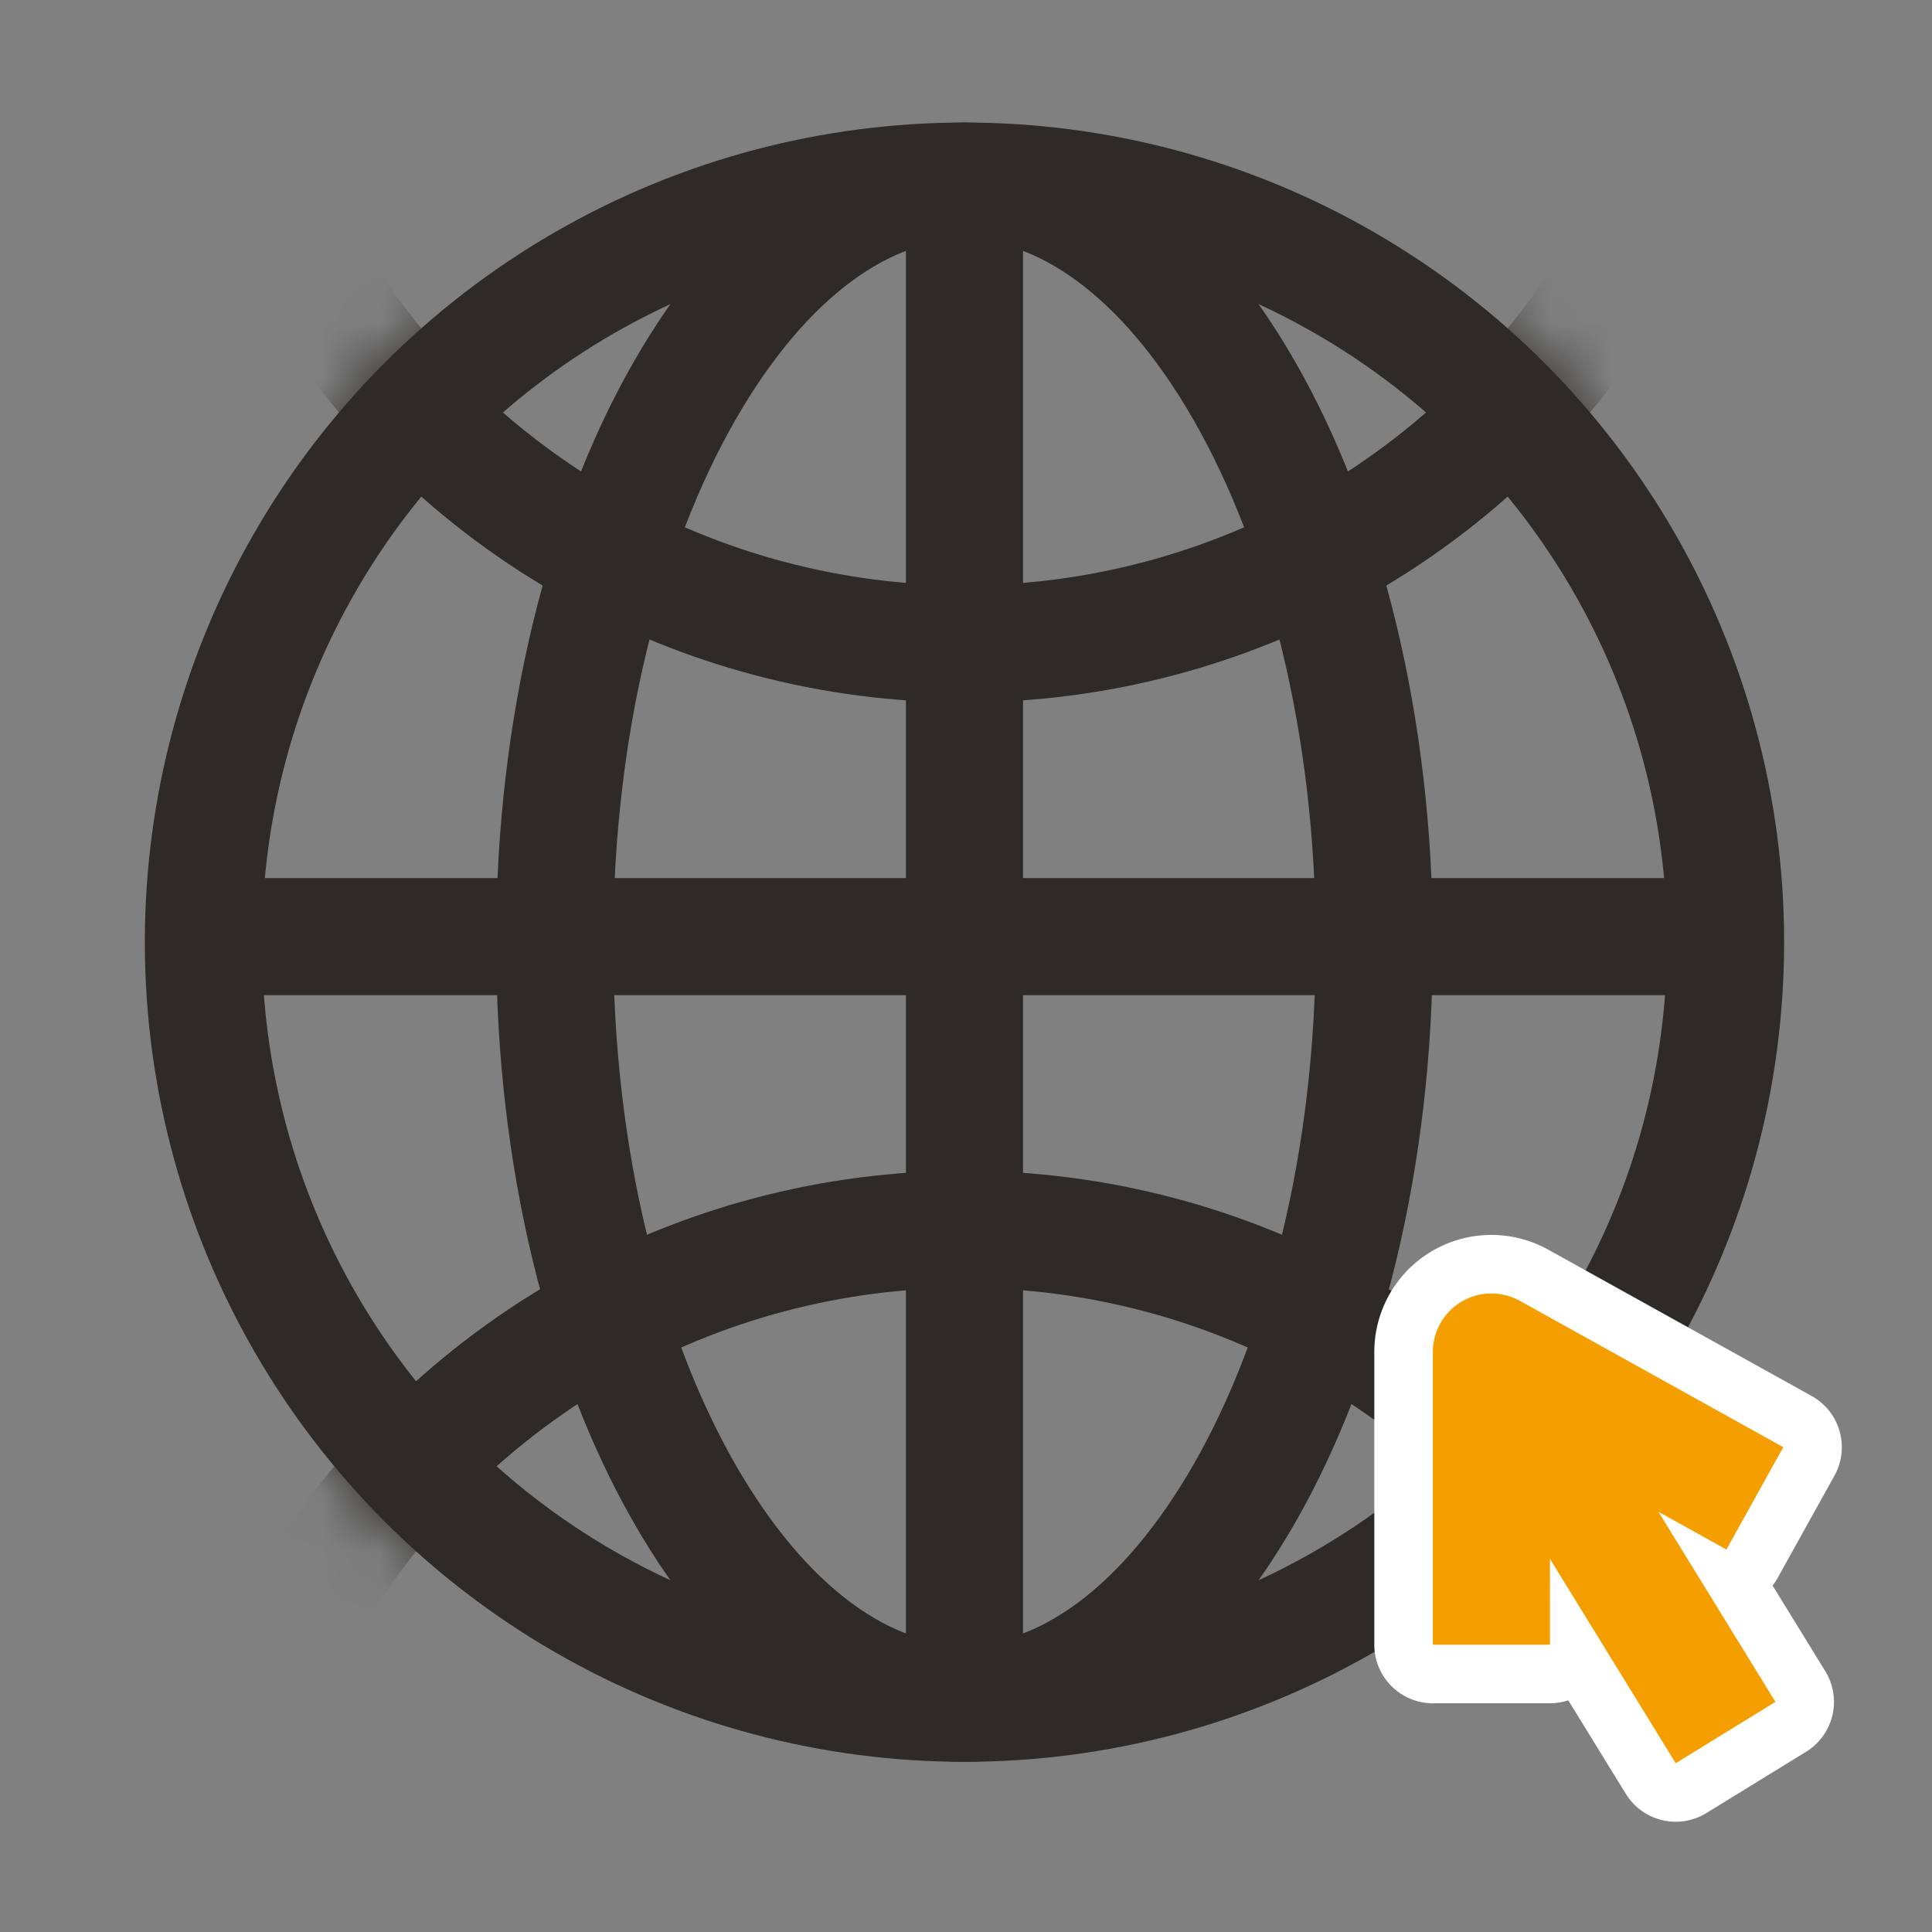
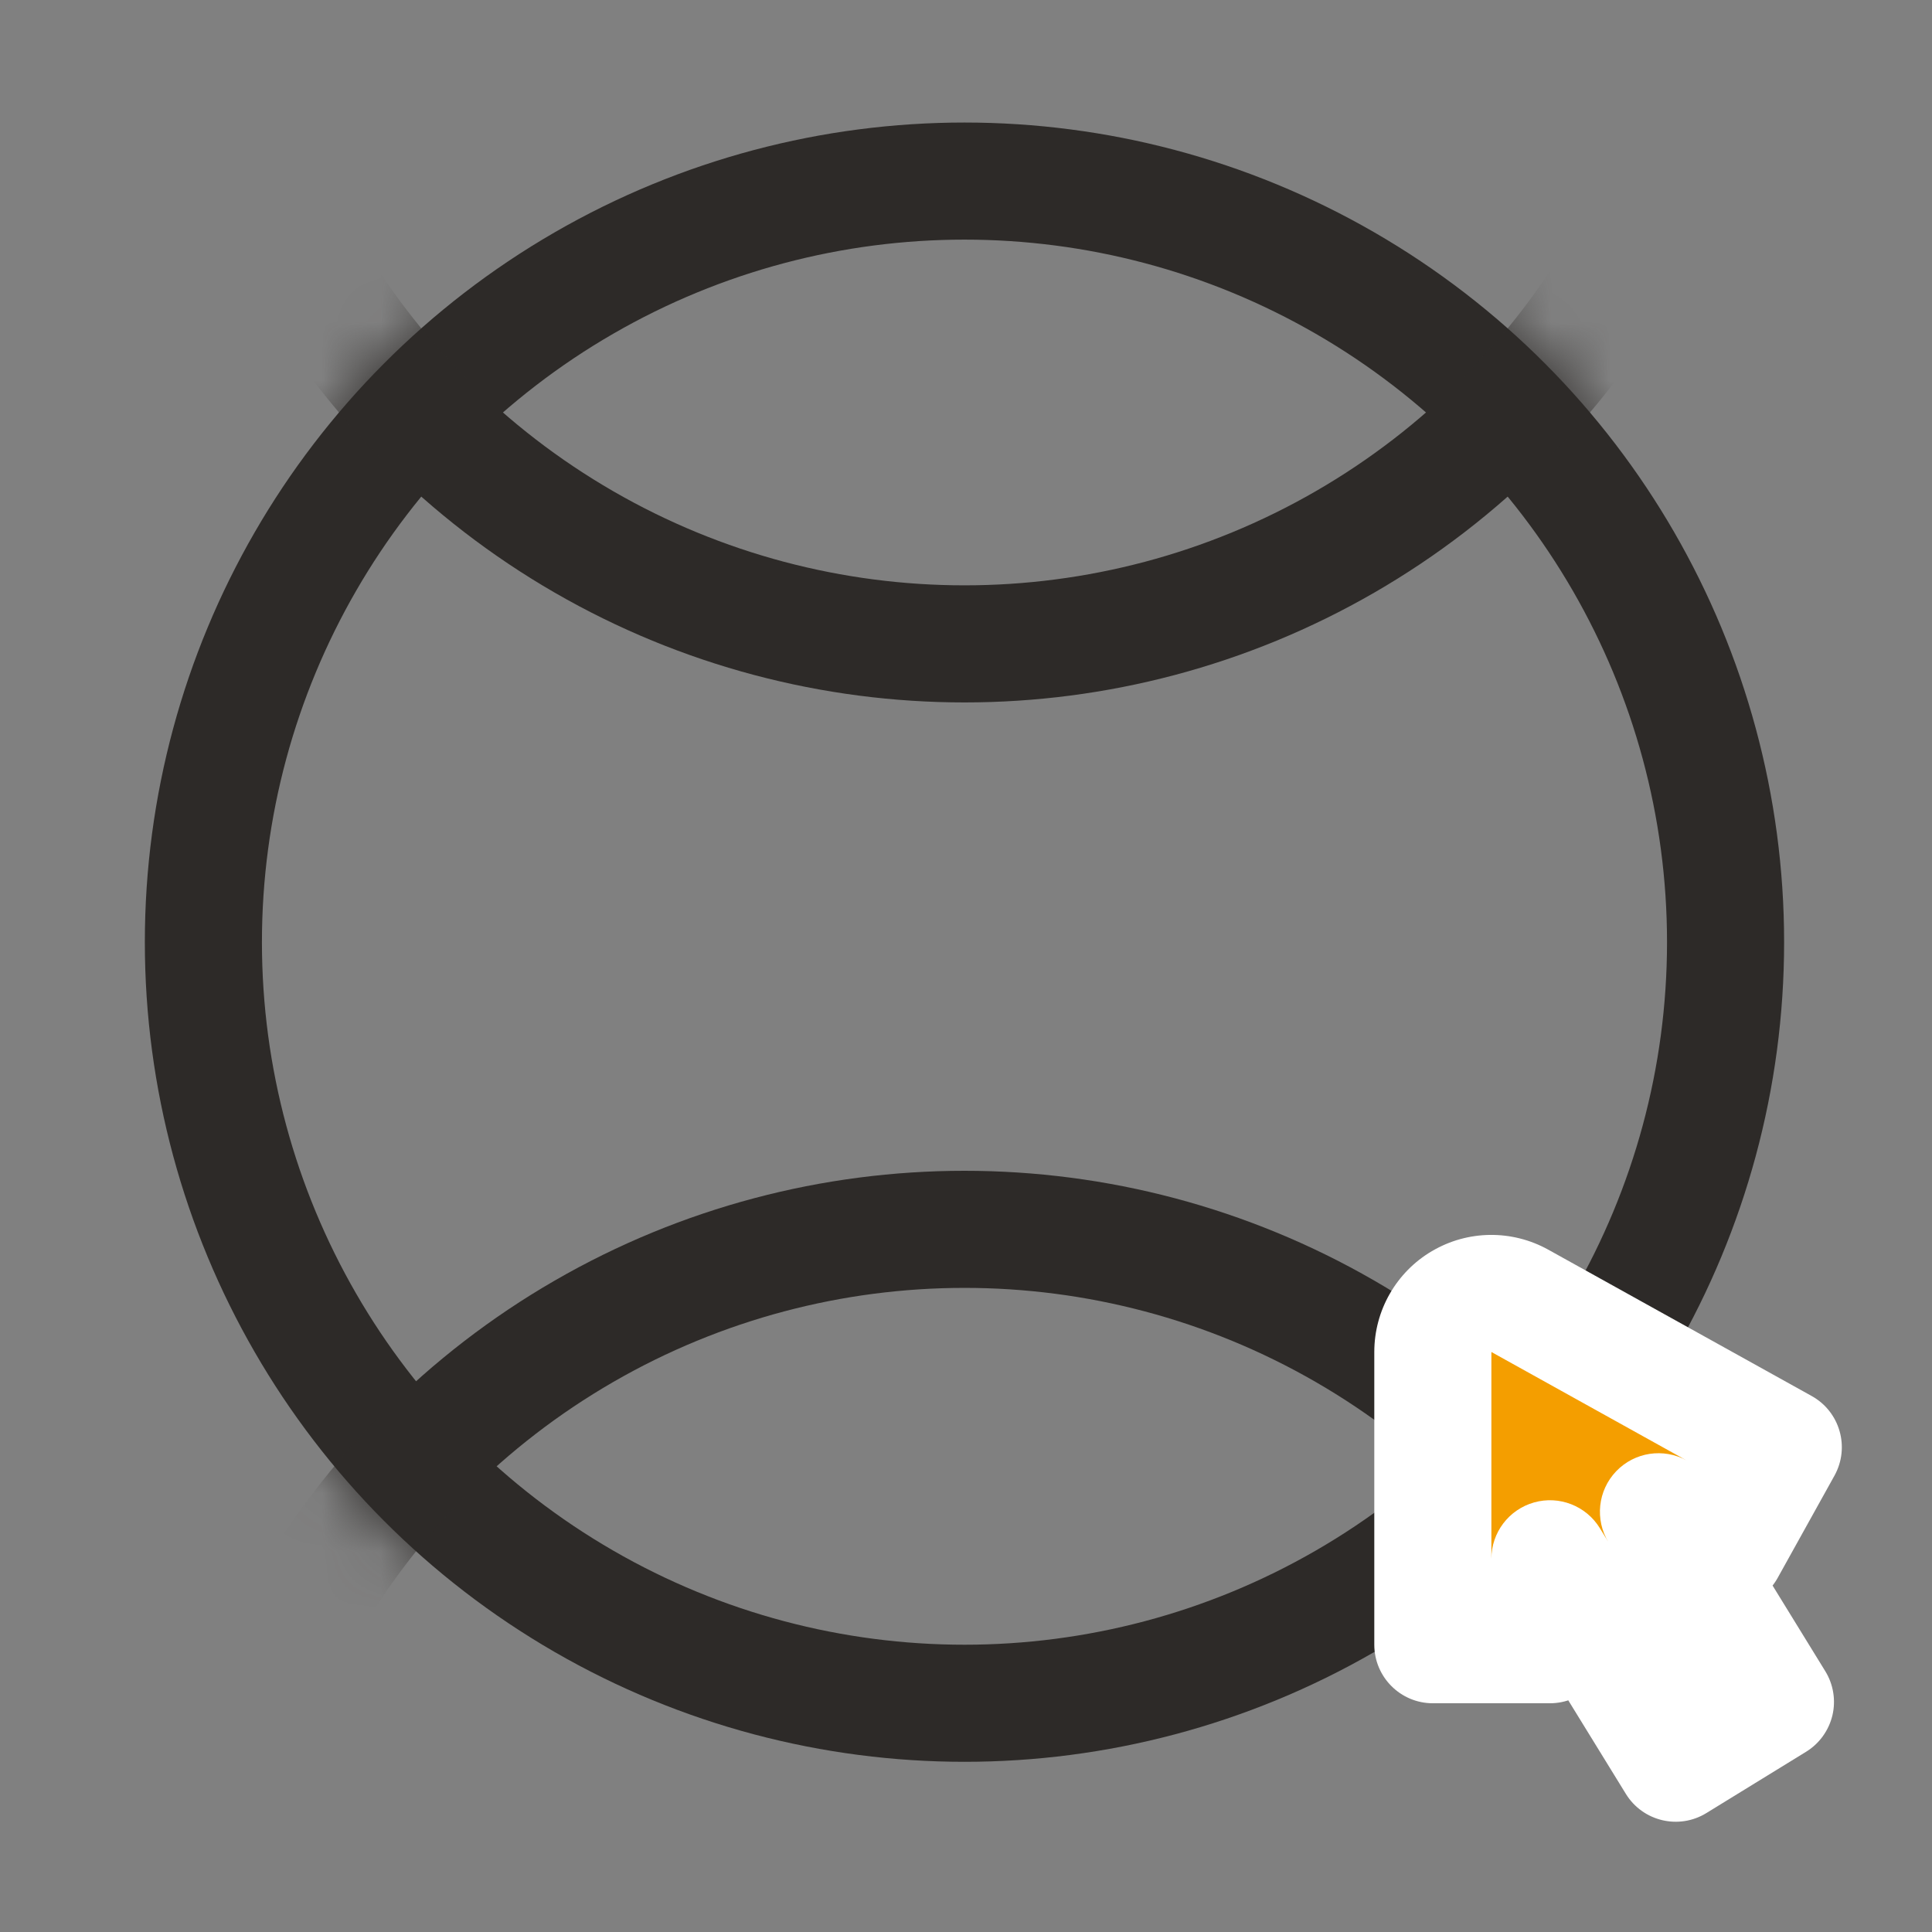
<svg xmlns="http://www.w3.org/2000/svg" width="33" height="33" viewBox="0 0 33 33" fill="none">
  <rect x="0" y="0" width="33" height="33" fill="#808080" stroke="none" />
  <circle cx="16.474" cy="16.093" r="13" stroke="#2D2A28" stroke-width="2" />
-   <path d="M16.474 3.093C18.169 3.093 19.9 4.305 21.263 6.69C22.61 9.047 23.474 12.369 23.474 16.093C23.474 19.817 22.61 23.14 21.263 25.497C19.9 27.881 18.169 29.093 16.474 29.093C14.779 29.093 13.048 27.881 11.685 25.497C10.338 23.14 9.474 19.817 9.474 16.093C9.474 12.369 10.338 9.047 11.685 6.69C13.048 4.305 14.779 3.093 16.474 3.093Z" stroke="#2D2A28" stroke-width="2" />
-   <path d="M16.474 2.998V28.998" stroke="#2D2A28" stroke-width="2" />
-   <path d="M29.474 15.998L3.474 15.998" stroke="#2D2A28" stroke-width="2" />
  <mask id="mask0_2208_457" style="mask-type:alpha" maskUnits="userSpaceOnUse" x="2" y="2" width="29" height="29">
    <circle cx="16.474" cy="16.093" r="13" fill="#D9D9D9" stroke="#2D2A28" stroke-width="2" />
  </mask>
  <g mask="url(#mask0_2208_457)">
    <circle cx="16.474" cy="-2.002" r="13" stroke="#2D2A28" stroke-width="2" />
    <circle cx="16.474" cy="33.998" r="13" stroke="#2D2A28" stroke-width="2" />
  </g>
-   <path d="M24.967 22.231C25.273 22.052 25.65 22.047 25.959 22.219L30.459 24.719L29.489 26.467L28.328 25.822L30.326 29.069L28.623 30.117L26.474 26.625V28.093H24.474V23.093C24.474 22.739 24.662 22.411 24.967 22.231Z" fill="#F49E00" />
+   <path d="M24.967 22.231C25.273 22.052 25.65 22.047 25.959 22.219L30.459 24.719L28.328 25.822L30.326 29.069L28.623 30.117L26.474 26.625V28.093H24.474V23.093C24.474 22.739 24.662 22.411 24.967 22.231Z" fill="#F49E00" />
  <path d="M24.967 22.231L24.461 21.369L24.46 21.369L24.967 22.231ZM25.959 22.219L26.445 21.345L26.445 21.345L25.959 22.219ZM30.459 24.719L31.334 25.205C31.602 24.722 31.428 24.113 30.945 23.845L30.459 24.719ZM29.489 26.467L29.003 27.341C29.235 27.47 29.508 27.502 29.763 27.429C30.018 27.356 30.234 27.185 30.363 26.953L29.489 26.467ZM28.328 25.822L28.814 24.948C28.416 24.727 27.919 24.802 27.605 25.131C27.291 25.459 27.238 25.959 27.476 26.346L28.328 25.822ZM30.326 29.069L30.85 29.921C31.076 29.782 31.237 29.558 31.299 29.3C31.36 29.043 31.316 28.771 31.177 28.545L30.326 29.069ZM28.623 30.117L27.771 30.641C28.06 31.111 28.676 31.258 29.147 30.968L28.623 30.117ZM26.474 26.625L27.326 26.101C27.091 25.72 26.632 25.541 26.202 25.663C25.771 25.785 25.474 26.178 25.474 26.625H26.474ZM26.474 28.093V29.093C27.026 29.093 27.474 28.645 27.474 28.093H26.474ZM24.474 28.093H23.474C23.474 28.645 23.922 29.093 24.474 29.093V28.093ZM24.474 23.093L23.474 23.093V23.093H24.474ZM24.967 22.231L25.474 23.093L25.474 23.093L25.959 22.219L26.445 21.345C25.827 21.002 25.072 21.009 24.461 21.369L24.967 22.231ZM25.959 22.219L25.474 23.093L29.974 25.593L30.459 24.719L30.945 23.845L26.445 21.345L25.959 22.219ZM30.459 24.719L29.585 24.234L28.614 25.982L29.489 26.467L30.363 26.953L31.334 25.205L30.459 24.719ZM29.489 26.467L29.975 25.593L28.814 24.948L28.328 25.822L27.842 26.696L29.003 27.341L29.489 26.467ZM28.328 25.822L27.476 26.346L29.474 29.593L30.326 29.069L31.177 28.545L29.179 25.298L28.328 25.822ZM30.326 29.069L29.802 28.217L28.099 29.265L28.623 30.117L29.147 30.968L30.85 29.921L30.326 29.069ZM28.623 30.117L29.474 29.593L27.326 26.101L26.474 26.625L25.622 27.15L27.771 30.641L28.623 30.117ZM26.474 26.625H25.474V28.093H26.474H27.474V26.625H26.474ZM26.474 28.093V27.093H24.474V28.093V29.093H26.474V28.093ZM24.474 28.093H25.474V23.093H24.474H23.474V28.093H24.474ZM24.474 23.093L25.474 23.093L25.474 23.093L24.967 22.231L24.46 21.369C23.849 21.728 23.474 22.384 23.474 23.093L24.474 23.093Z" fill="white" />
-   <path d="M29.974 25.593L25.474 23.093V28.093" stroke="#F49E00" stroke-width="2" stroke-linejoin="round" />
-   <path d="M25.474 23.093L29.474 29.593" stroke="#F49E00" stroke-width="2" stroke-linejoin="round" />
</svg>